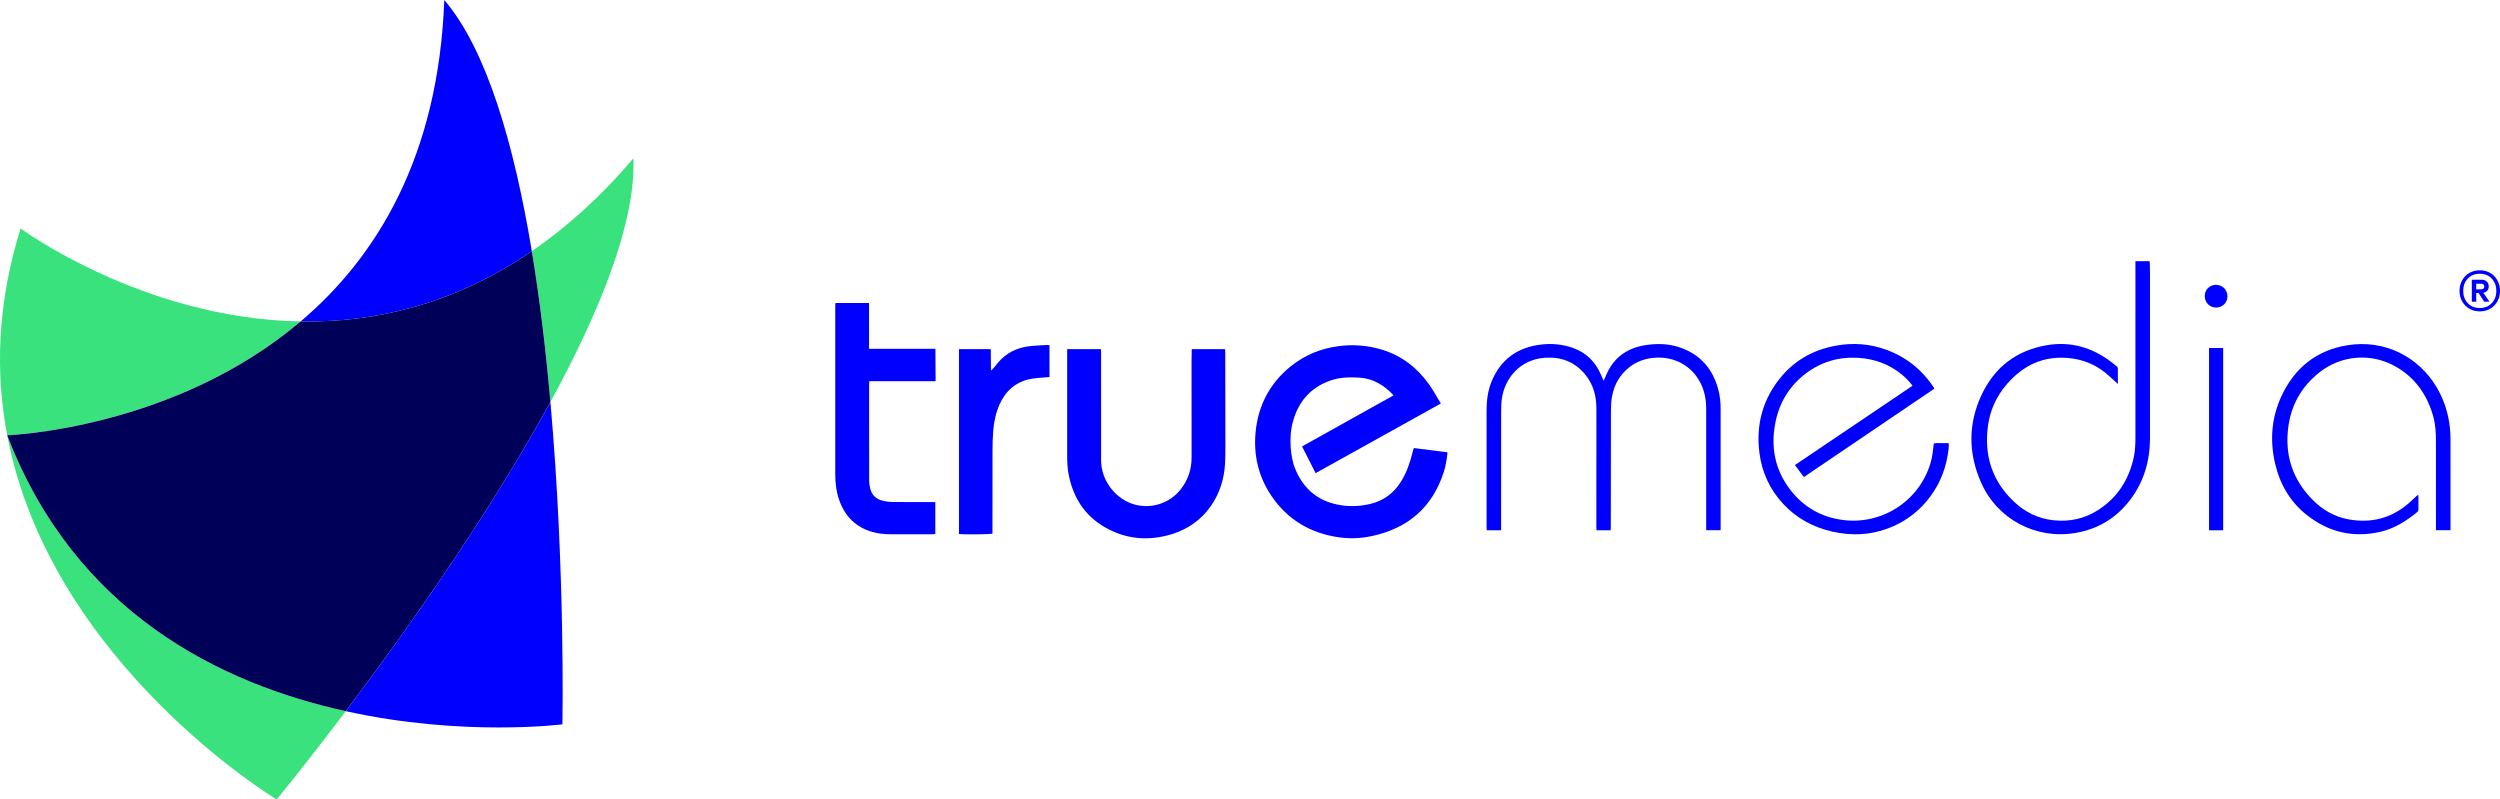
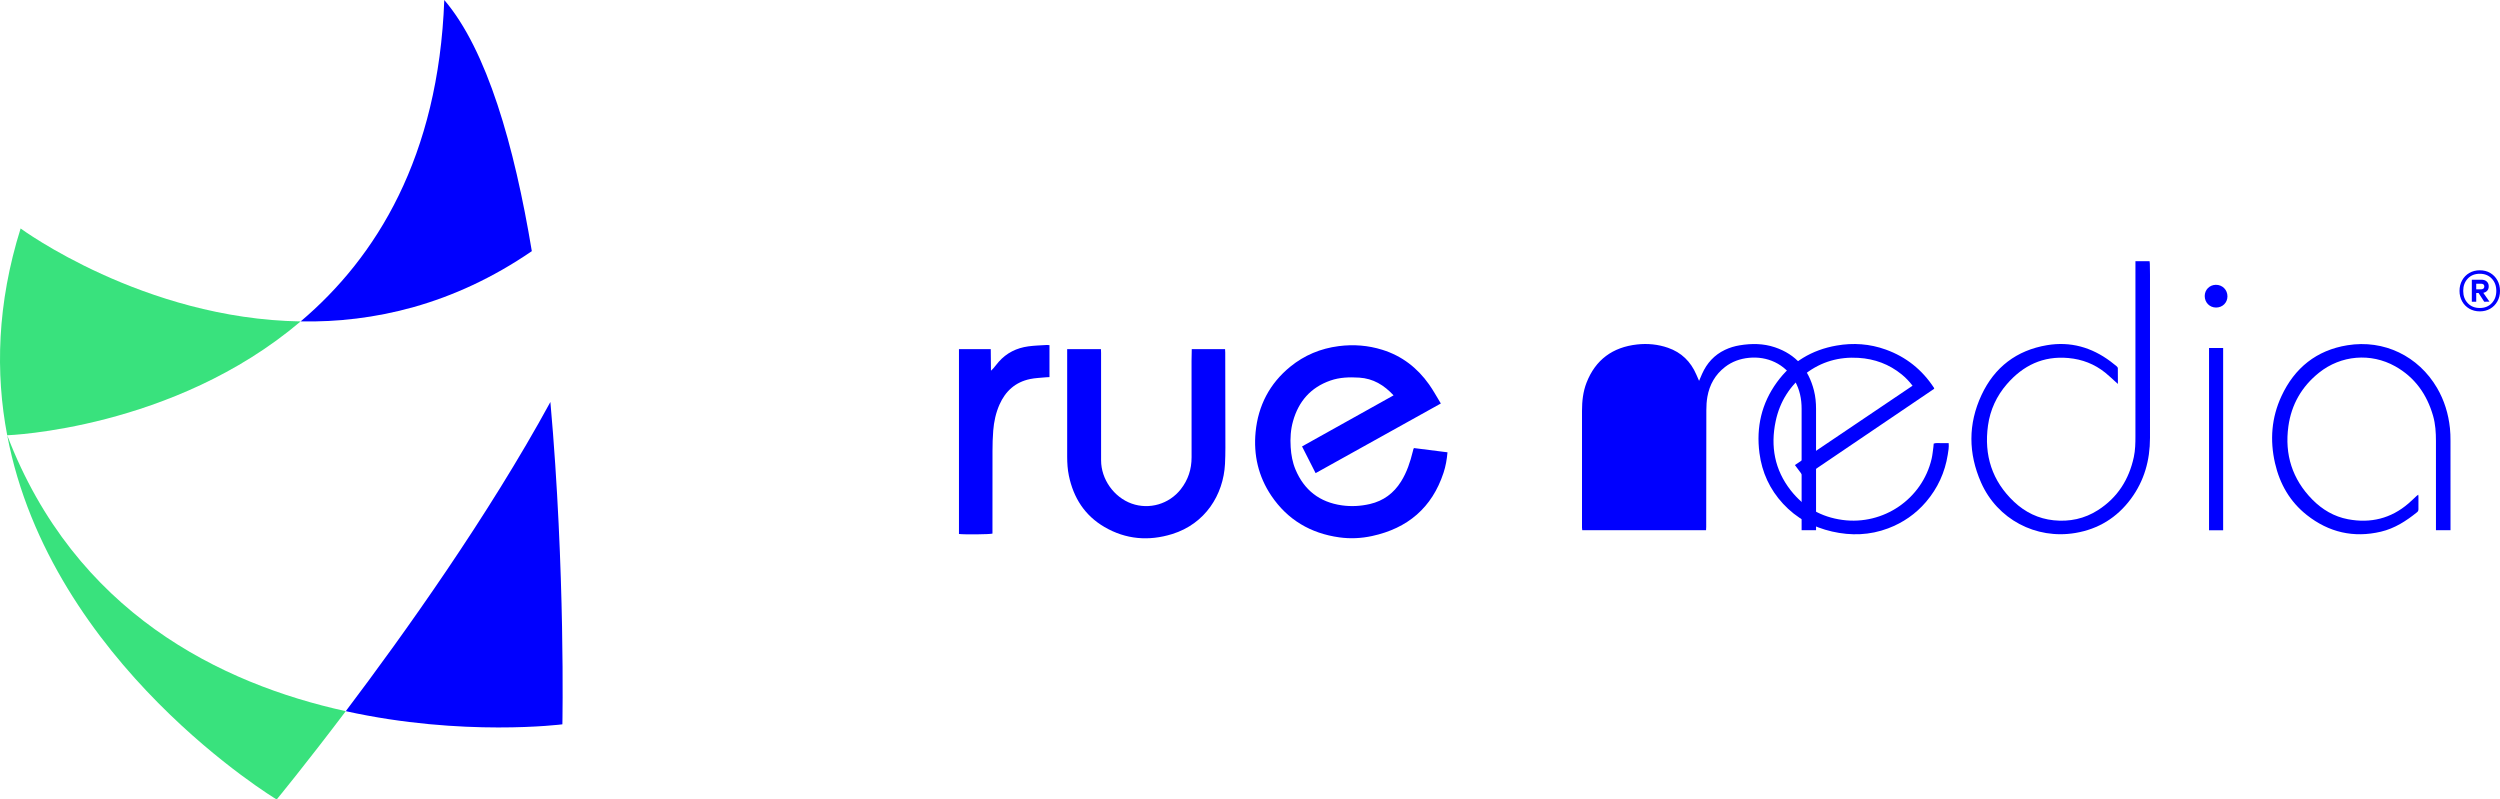
<svg xmlns="http://www.w3.org/2000/svg" id="Layer_2" viewBox="0 0 965.498 308.763">
  <g id="Components">
    <g id="_0ef13a34-743d-4694-b3c8-2243119f18ee_1">
      <path d="m116.111,124.132C66.866,165.908,2.782,168.099,2.782,168.099c-4.581-24.05-3.933-50.788,5.178-79.867,0,0,47.403,34.954,108.151,35.9Z" style="fill:#39e27d;" />
      <path d="m133.539,274.655c-15.735,20.813-26.689,34.108-26.689,34.108,0,0-87.287-52.481-104.067-140.664,26.191,68.465,82.457,95.95,130.756,106.556Z" style="fill:#39e27d;" />
-       <path d="m212.56,155.253c-1.693-19.369-4.033-39.236-7.17-58.257,13.245-9.062,26.44-20.813,39.237-35.85.946,24.647-12.847,58.904-32.067,94.108Z" style="fill:#39e27d;" />
      <path d="m205.39,96.996c-30.374,20.814-61.245,27.635-89.279,27.137,29.229-24.747,53.229-63.535,55.469-124.132,16.482,19.27,27.038,56.166,33.809,96.996Z" style="fill:blue;" />
-       <path d="m212.56,155.253c-24,44.017-56.416,89.477-79.022,119.403-48.299-10.606-104.565-38.091-130.756-106.556,0,0,64.084-2.191,113.329-43.967,28.034.498,58.905-6.323,89.279-27.137,3.137,19.021,5.477,38.888,7.17,58.257Z" style="fill:#000059;" />
      <path d="m217.191,279.734s-38.341,4.929-83.652-5.079c22.606-29.925,55.021-75.386,79.022-119.403,5.826,65.278,4.631,124.481,4.631,124.481Z" style="fill:blue;" />
      <path d="m961.719,105.412c1.172.686,2.097,1.636,2.77,2.85.673,1.212,1.01,2.572,1.01,4.076s-.337,2.857-1.01,4.056c-.673,1.201-1.597,2.143-2.77,2.829-1.175.686-2.514,1.029-4.018,1.029s-2.849-.343-4.037-1.029c-1.187-.686-2.116-1.628-2.789-2.829-.673-1.2-1.01-2.552-1.01-4.056s.337-2.863,1.01-4.076c.673-1.214,1.602-2.164,2.789-2.85,1.188-.686,2.533-1.029,4.037-1.029s2.842.343,4.018,1.029Zm.593,11.675c1.174-1.24,1.762-2.823,1.762-4.749s-.588-3.509-1.762-4.749c-1.174-1.24-2.71-1.86-4.61-1.86-1.926,0-3.477.62-4.651,1.86-1.174,1.24-1.76,2.823-1.76,4.749s.586,3.509,1.76,4.749c1.174,1.24,2.725,1.86,4.651,1.86,1.9,0,3.436-.62,4.61-1.86Zm-1.721-4.847c-.369.435-.884.718-1.543.85l2.374,3.402-2.018.04-2.177-3.364h-.91v3.364h-1.702v-8.509h3.681c.87,0,1.564.232,2.077.692.515.462.771,1.089.771,1.881,0,.659-.185,1.206-.554,1.643Zm-4.274-.496h1.86c.369,0,.673-.092.91-.277.238-.184.356-.461.356-.831,0-.369-.118-.639-.356-.812-.237-.171-.541-.256-.91-.256h-1.86v2.175Z" style="fill:blue;" />
      <path d="m538.193,152.684c-3.681-3.975-7.875-6.505-13.237-6.843-3.8-.239-7.559-.136-11.182,1.134-7.595,2.66-12.27,8.047-14.411,15.687-.919,3.281-1.125,6.639-.905,10.053.193,2.987.706,5.875,1.864,8.629,3.346,7.957,9.306,12.593,17.879,13.819,3.644.521,7.271.32,10.86-.512,5.231-1.212,9.194-4.168,12.023-8.689,2.25-3.597,3.548-7.563,4.549-11.645.08-.328.159-.656.251-.981.021-.072.095-.13.22-.292,4.245.538,8.552,1.084,12.916,1.637-.244,2.794-.704,5.406-1.54,7.936-4.444,13.464-13.827,21.408-27.579,24.393-4.174.906-8.422,1.109-12.652.521-11.081-1.541-19.976-6.765-26.259-16.073-5.022-7.441-6.934-15.774-6.075-24.634.987-10.173,5.41-18.703,13.39-25.208,5.436-4.432,11.729-7.044,18.711-7.941,5.716-.735,11.342-.298,16.845,1.417,7.567,2.359,13.505,6.968,18.043,13.372,1.631,2.301,2.976,4.804,4.545,7.365-16.178,8.998-32.186,17.901-48.363,26.898-1.762-3.469-3.476-6.844-5.24-10.318,11.79-6.579,23.504-13.116,35.349-19.725Z" style="fill:blue;" />
      <path d="m460.257,134.83h12.865c.025.48.065.891.065,1.302.02,10.193.049,20.386.047,30.579-.001,4.144.074,8.295-.137,12.43-.612,11.973-7.655,23.159-20.4,27.11-9.044,2.804-17.883,2.099-26.143-2.716-7.625-4.445-11.975-11.268-13.753-19.814-.503-2.415-.658-4.862-.661-7.314-.016-13.196-.003-26.392 0-39.588 0-.627,0-1.253,0-1.971h13.046c.017.494.047.984.047,1.474.003,13.831-.006,27.661.006,41.492.007,7.262,4.958,14.232,11.802,16.673,6.841,2.44,14.487.17,18.964-5.531,2.865-3.649,4.19-7.756,4.182-12.358-.022-12.435-.018-24.87-.015-37.304 0-1.467.054-2.935.084-4.464Z" style="fill:blue;" />
-       <path d="m361.213,193.891v12.332c-.334.038-.654.107-.975.107-5.428.006-10.856.018-16.284-.003-2.38-.009-4.745-.225-7.044-.883-6.299-1.802-10.439-5.891-12.684-11.969-1.233-3.338-1.644-6.817-1.647-10.342-.017-21.697-.007-43.393-.003-65.09,0-.328.046-.655.073-1.018h12.967v17.688h25.647c.08,4.219-.008,8.291.065,12.497h-25.613c-.026.539-.063.95-.063,1.361-.003,12.265-.012,24.53.014,36.795.002,1.087.12,2.203.383,3.256.614,2.461,2.228,4.071,4.674,4.711,1.257.329,2.586.514,3.885.53,4.876.061,9.753.026,14.629.027.628 0,1.255,0,1.976,0Z" style="fill:blue;" />
      <path d="m370.347,134.822h12.283c.026,2.696.052,5.371.081,8.346.439-.43.68-.629.877-.865.705-.845,1.368-1.725,2.094-2.551,3.046-3.461,6.943-5.374,11.461-5.991,2.304-.315,4.644-.367,6.969-.522.369-.025.743.036,1.196.062v12.337c-.474.024-.964.028-1.449.078-2.02.205-4.074.255-6.05.669-5.647,1.184-9.487,4.626-11.799,9.842-1.422,3.208-2.145,6.595-2.428,10.062-.213,2.609-.275,5.236-.284,7.855-.031,9.729-.013,19.457-.013,29.186,0,.926,0,1.853,0,2.743-.968.315-10.821.413-12.938.149v-71.4Z" style="fill:blue;" />
-       <path d="m616.574,204.774c-.023-.484-.063-.941-.063-1.397.003-15.184.007-30.369.018-45.553.004-4.886-1.192-9.394-4.346-13.221-4.025-4.884-9.342-6.881-15.562-6.436-9.5.679-15.536,7.816-16.626,15.963-.223,1.668-.255,3.371-.258,5.058-.019,14.254-.01,28.508-.01,42.761,0,.92,0,1.84,0,2.831h-5.513c-.033-.323-.095-.645-.095-.966-.004-15.057-.012-30.115.003-45.172.004-3.697.386-7.35,1.743-10.832,3.474-8.914,10.122-13.731,19.54-14.775,4.033-.447,8.042-.063,11.918,1.281,5.195,1.802,8.766,5.309,10.929,10.306.314.726.634,1.449,1.081,2.467.473-1.099.809-1.905,1.165-2.703,1.84-4.133,4.708-7.299,8.83-9.263,1.806-.861,3.711-1.433,5.688-1.759,4.581-.756,9.138-.735,13.575.754,8.164,2.74,13.041,8.494,15.117,16.727.582,2.307.797,4.67.799,7.042.013,14.931.006,29.861.005,44.792,0,.668,0,1.336,0,2.088h-5.576c0-.547 0-1.04,0-1.534-.004-15.1-.025-30.199-.002-45.299.006-3.842-.725-7.484-2.637-10.836-3.818-6.695-10.785-9.586-17.677-8.906-3.411.337-6.527,1.429-9.252,3.535-3.8,2.936-5.997,6.849-6.825,11.514-.301,1.695-.397,3.446-.402,5.171-.04,15.015-.038,30.03-.052,45.045-0.0.413-.037.827-.061,1.318h-5.453Z" style="fill:blue;" />
+       <path d="m616.574,204.774h-5.513c-.033-.323-.095-.645-.095-.966-.004-15.057-.012-30.115.003-45.172.004-3.697.386-7.35,1.743-10.832,3.474-8.914,10.122-13.731,19.54-14.775,4.033-.447,8.042-.063,11.918,1.281,5.195,1.802,8.766,5.309,10.929,10.306.314.726.634,1.449,1.081,2.467.473-1.099.809-1.905,1.165-2.703,1.84-4.133,4.708-7.299,8.83-9.263,1.806-.861,3.711-1.433,5.688-1.759,4.581-.756,9.138-.735,13.575.754,8.164,2.74,13.041,8.494,15.117,16.727.582,2.307.797,4.67.799,7.042.013,14.931.006,29.861.005,44.792,0,.668,0,1.336,0,2.088h-5.576c0-.547 0-1.04,0-1.534-.004-15.1-.025-30.199-.002-45.299.006-3.842-.725-7.484-2.637-10.836-3.818-6.695-10.785-9.586-17.677-8.906-3.411.337-6.527,1.429-9.252,3.535-3.8,2.936-5.997,6.849-6.825,11.514-.301,1.695-.397,3.446-.402,5.171-.04,15.015-.038,30.03-.052,45.045-0.0.413-.037.827-.061,1.318h-5.453Z" style="fill:blue;" />
      <path d="m817.93,148.274c-.511-.46-.808-.73-1.107-.996-1.264-1.127-2.48-2.312-3.8-3.37-4.145-3.319-8.871-5.149-14.187-5.636-9.778-.895-17.539,2.867-23.792,10.093-3.97,4.588-6.446,9.954-7.28,15.951-1.596,11.477,1.551,21.447,10.077,29.488,4.276,4.032,9.391,6.524,15.282,7.132,6.136.634,11.923-.592,17.142-3.941,7.535-4.835,11.946-11.814,13.812-20.475.574-2.664.621-5.374.622-8.081.011-21.15.006-42.3.006-63.449,0-1.348,0-2.696,0-4.124h5.459c.04.366.1.689.106,1.014.027,1.395.053,2.791.054,4.187.005,21.023.015,42.046.001,63.069-.006,8.609-2.211,16.559-7.396,23.546-5.368,7.234-12.524,11.65-21.426,13.152-15.292,2.579-30.168-5.323-36.415-19.474-4.964-11.245-5.044-22.63.163-33.789,5.012-10.741,13.524-17.279,25.301-19.262,9.061-1.525,17.226.812,24.535,6.279.78.583,1.552,1.18,2.294,1.81.238.202.517.527.524.802.045,1.927.024,3.855.024,6.074Z" style="fill:blue;" />
      <path d="m696.653,184.236c-1.185-1.587-2.291-3.067-3.458-4.63,15.18-10.239,30.27-20.416,45.431-30.642-1.282-1.679-2.647-3.106-4.189-4.36-4.859-3.952-10.442-6.013-16.686-6.401-7.543-.468-14.37,1.483-20.376,6.059-6.142,4.679-10.019,10.874-11.608,18.388-2.059,9.736-.406,18.789,5.81,26.727,5.077,6.484,11.783,10.314,20,11.42,15.821,2.129,30.773-8.101,34.406-23.578.356-1.515.48-3.084.7-4.63.059-.414.074-.833.111-1.272,1.008-.372,1.985-.141,2.94-.178.923-.036,1.848-.008,2.84-.008.161,1.581-.124,3.032-.353,4.471-1.087,6.846-3.888,12.944-8.383,18.212-3.974,4.657-8.892,8.061-14.638,10.231-7.079,2.674-14.31,2.909-21.638,1.234-7.386-1.688-13.781-5.152-18.945-10.733-5.132-5.547-8.149-12.11-9.119-19.579-1.297-9.986.81-19.196,6.768-27.378,5.701-7.828,13.461-12.462,23-14.135,6.48-1.137,12.851-.678,19.044,1.557,7.836,2.828,14.014,7.78,18.575,14.737.043.066.046.158.108.386-16.709,11.319-33.459,22.666-50.339,34.102Z" style="fill:blue;" />
      <path d="m933.923,191.034c.039.353.078.545.078.737.001,1.607-.015,3.215-.004,4.822.003.492-.099.875-.516,1.212-4.187,3.39-8.672,6.281-13.982,7.534-10.546,2.488-20.123.252-28.584-6.416-6.533-5.15-10.47-12.015-12.309-20.057-2.033-8.891-1.36-17.601,2.502-25.906,5.062-10.886,13.505-17.689,25.449-19.625,14.181-2.298,27.463,4.239,34.62,16.466,2.827,4.83,4.404,10.05,4.991,15.58.169,1.595.204,3.209.207,4.815.017,10.321.008,20.642.008,30.964,0,1.176,0,2.353,0,3.612h-5.62v-1.886c-0-10.871.005-21.742-.004-32.613-.003-3.263-.196-6.505-1.104-9.67-2.379-8.287-7.024-14.881-14.641-19.144-9.431-5.277-20.918-4.287-29.373,2.445-6.707,5.34-10.71,12.327-11.873,20.746-1.503,10.873,1.504,20.449,9.304,28.328,3.803,3.841,8.357,6.538,13.72,7.551,8.72,1.646,16.579-.264,23.362-6.105,1.058-.911,2.053-1.897,3.081-2.843.173-.159.368-.293.689-.545Z" style="fill:blue;" />
      <path d="m858.577,204.793h-5.446v-70.395h5.446v70.395Z" style="fill:blue;" />
      <path d="m855.847,118.775c-2.478.006-4.395-1.944-4.386-4.463.008-2.396,1.856-4.268,4.261-4.318,2.537-.053,4.538,1.93,4.517,4.478-.02,2.447-1.909,4.298-4.392,4.304Z" style="fill:blue;" />
    </g>
  </g>
</svg>